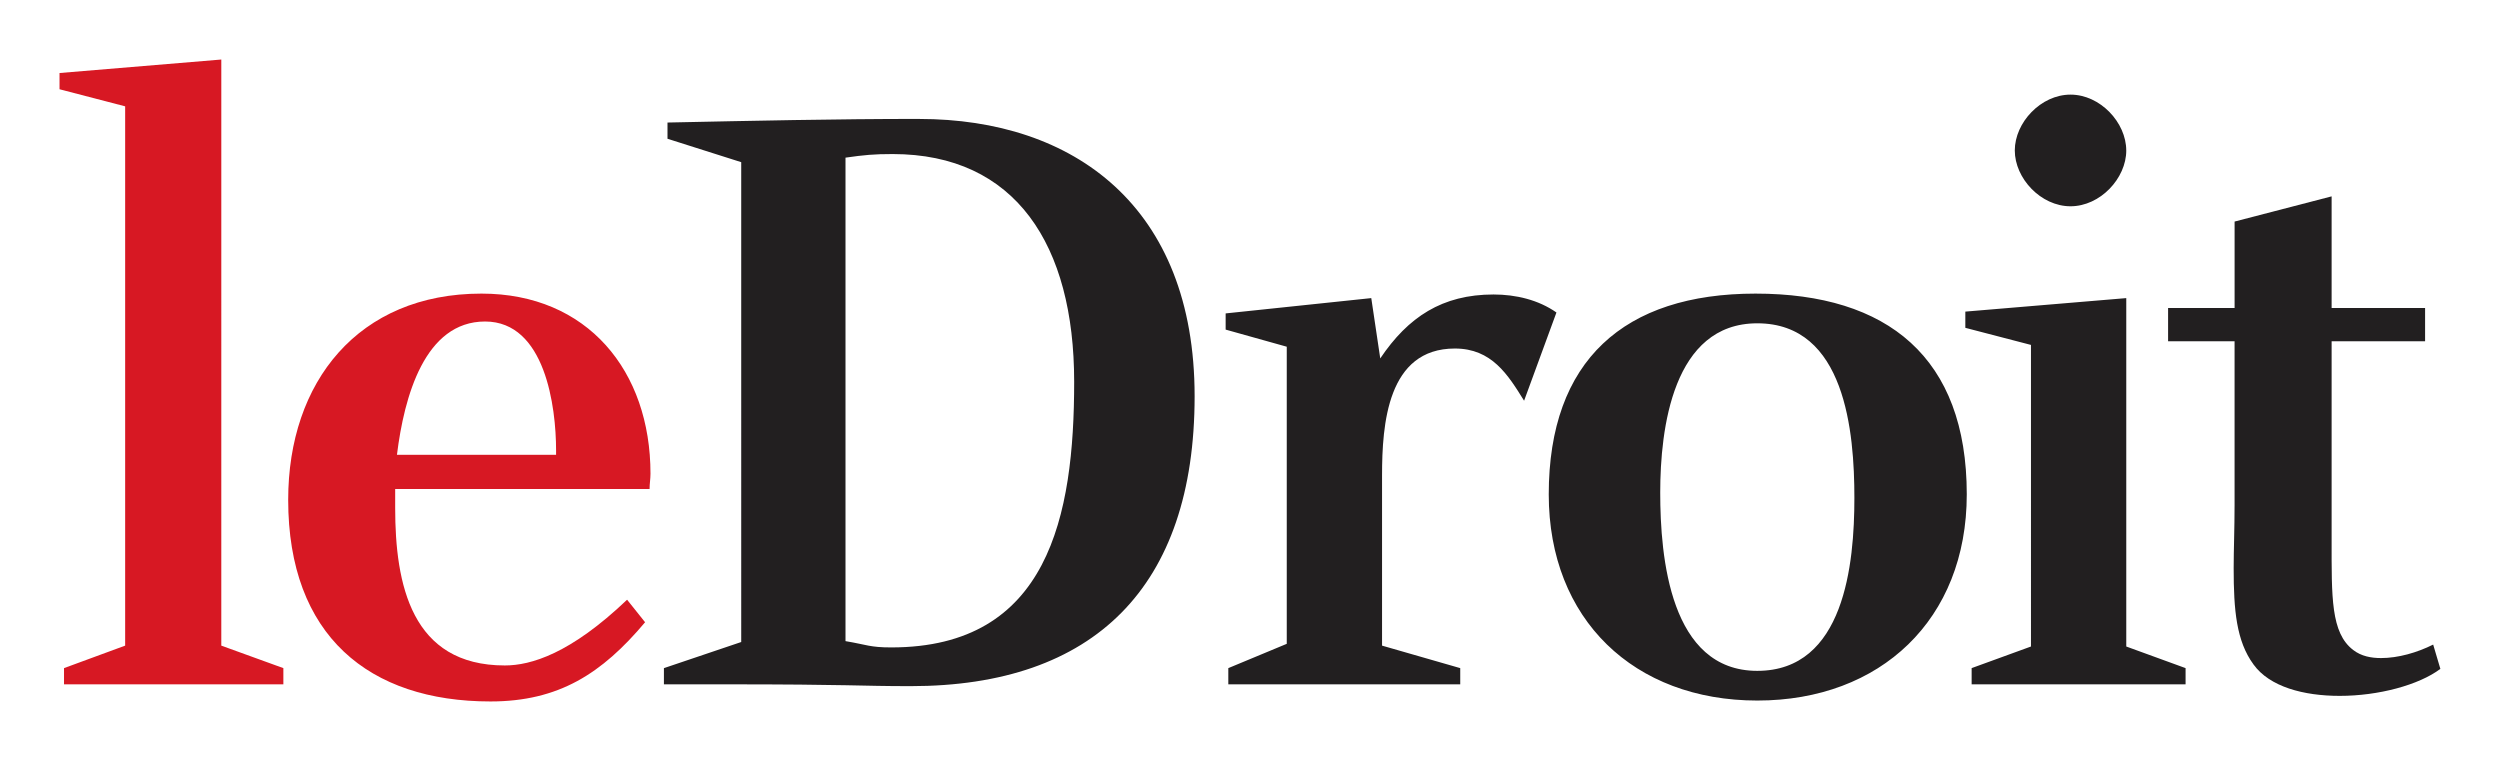
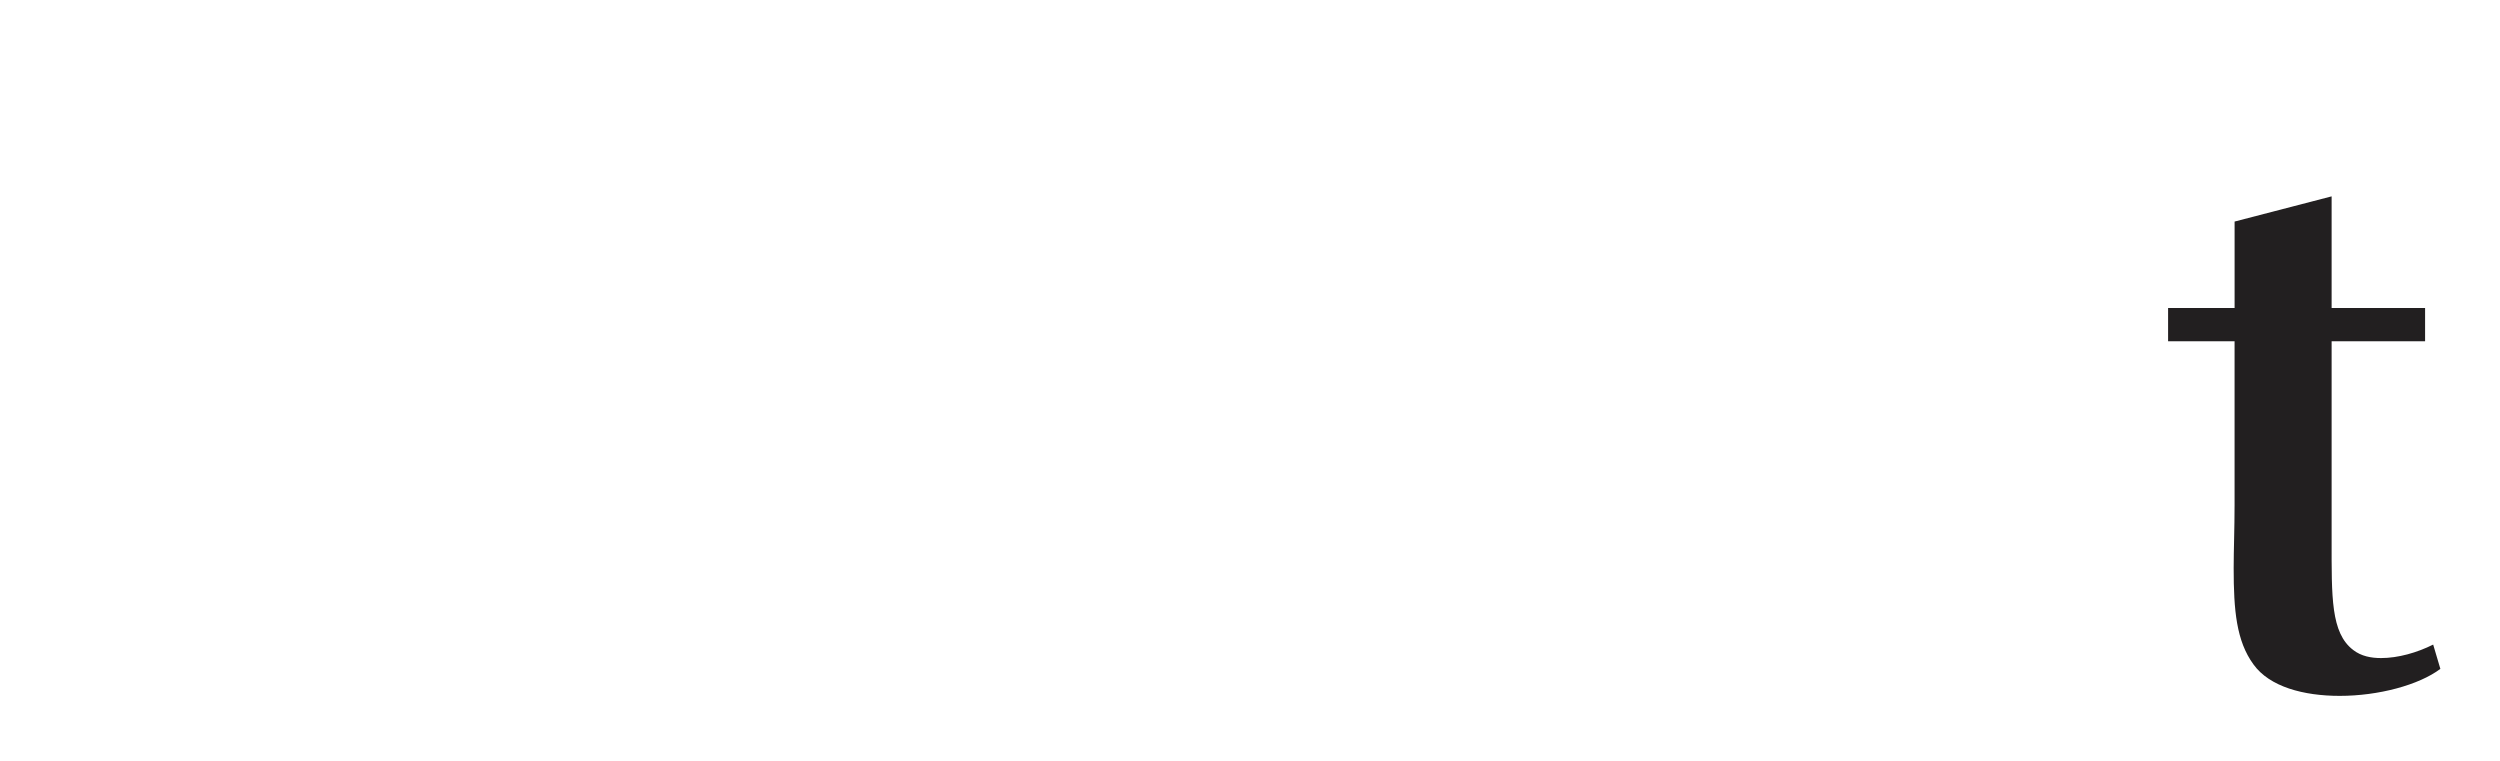
<svg xmlns="http://www.w3.org/2000/svg" xmlns:ns1="http://sodipodi.sourceforge.net/DTD/sodipodi-0.dtd" xmlns:ns2="http://www.inkscape.org/namespaces/inkscape" viewBox="0 0 210.002 63.923" version="1.1" id="svg15" ns1:docname="img-logo-ledroit-color-18591c16dc214d5bf99bb13185ec5d67.svg" width="210.002" height="63.923" ns2:version="0.92.2 (5c3e80d, 2017-08-06)">
  <ns1:namedview pagecolor="#ffffff" bordercolor="#666666" borderopacity="1" objecttolerance="10" gridtolerance="10" guidetolerance="10" ns2:pageopacity="0" ns2:pageshadow="2" ns2:window-width="1920" ns2:window-height="1017" id="namedview17" showgrid="false" fit-margin-left="5" fit-margin-top="5" fit-margin-bottom="5" fit-margin-right="5" ns2:zoom="2.9316544" ns2:cx="95.890354" ns2:cy="58.205734" ns2:window-x="-8" ns2:window-y="-8" ns2:window-maximized="1" ns2:current-layer="svg15" />
  <defs id="defs3" />
-   <path style="fill:#d71823;fill-rule:evenodd;stroke-width:1.467" ns2:connector-curvature="0" id="path5" d="M 18.59,5 5,6.134 v 1.363 l 5.513,1.435 v 45.301 l -5.136,1.89 v 1.36 h 18.426 v -1.36 l -5.214,-1.89 z M 46.711,38.201 V 37.822 c 0,-3.629 -0.905,-10.815 -5.964,-10.815 -5.06,0 -6.797,6.278 -7.402,11.194 z m -13.516,4.461 c 0,6.429 1.359,13.237 9.211,13.237 2.191,0 5.513,-0.985 10.27,-5.522 l 1.512,1.892 C 50.563,56.578 46.938,58.923 41.2,58.923 c -10.196,0 -16.992,-5.521 -16.992,-16.941 0,-9.907 5.891,-17.319 16.236,-17.319 8.912,0 14.197,6.504 14.197,15.125 0,0.455 -0.076,0.834 -0.076,1.286 H 33.195 v 1.589 z" />
-   <path style="fill:#221f20;fill-rule:evenodd;stroke-width:1.467" ns2:connector-curvature="0" id="path7" d="m 74.866,54.384 c 13.215,0 15.365,-11.041 15.365,-22.31 0,-11.493 -4.912,-19.133 -15.247,-19.133 -1.586,0 -2.374,0.076 -3.961,0.302 V 53.856 c 1.812,0.302 2.031,0.528 3.843,0.528 M 77.214,9.992 c 12.976,0 23.135,7.336 23.135,23.292 0,16.034 -8.451,24.353 -23.856,24.353 -4.38,0 -4.943,-0.153 -15.588,-0.153 h -5.136 v -1.36 l 6.494,-2.194 V 13.622 l -6.193,-1.966 V 10.293 C 63.171,10.144 70.267,9.989 77.215,9.989 M 102.955,27.687 v -1.36 l 12.233,-1.286 0.754,5.067 c 2.341,-3.479 5.21,-5.371 9.514,-5.371 1.889,0 3.777,0.455 5.286,1.513 l -2.718,7.411 c -1.359,-2.191 -2.718,-4.385 -5.814,-4.385 -5.665,0 -6.117,6.354 -6.117,10.664 v 14.293 l 6.568,1.89 v 1.362 h -19.482 v -1.362 l 4.909,-2.041 v -24.958 l -5.135,-1.438 z m 44.66,28.665 c 7.324,0 8.155,-9 8.155,-14.522 0,-5.519 -0.754,-14.672 -8.155,-14.672 -7.098,0 -8.155,8.849 -8.155,14.22 0,5.444 0.829,14.974 8.155,14.974 m 17.595,-14.822 c 0,10.51 -7.249,17.316 -17.595,17.316 -10.346,0 -17.519,-6.806 -17.519,-17.316 0,-11.27 6.343,-16.867 17.368,-16.867 11.1,0 17.746,5.368 17.746,16.866 m 13.398,-28.891 c 0,2.345 -2.191,4.689 -4.683,4.689 -2.492,0 -4.681,-2.344 -4.681,-4.689 0,-2.345 2.189,-4.69 4.681,-4.69 2.492,0 4.681,2.345 4.681,4.69 z m -13.519,14.899 v -1.362 l 13.519,-1.134 v 29.266 l 4.982,1.815 v 1.36 h -17.971 v -1.36 l 4.984,-1.815 V 28.973 Z" />
  <g style="fill:none;fill-rule:evenodd" id="g11" transform="matrix(1.467,0,0,1.467,181.197,15.937)">
    <path style="fill:#221f20" ns2:connector-curvature="0" id="path9" d="m 9.994,0.38 v 6.391 h 5.352 V 8.677 H 9.994 v 11.39 c 0,3.247 -0.05,5.308 1.235,6.287 0.463,0.36 1.029,0.463 1.596,0.463 0.977,0 2.058,-0.309 2.984,-0.772 l 0.412,1.391 c -1.235,0.928 -3.551,1.546 -5.763,1.546 -2.058,0 -4.014,-0.514 -4.94,-1.803 -0.978,-1.34 -1.133,-3.093 -1.133,-5.515 0,-1.03 0.052,-2.267 0.052,-3.607 V 8.677 H 0.63 V 6.771 H 4.438 V 1.823 Z" />
  </g>
</svg>